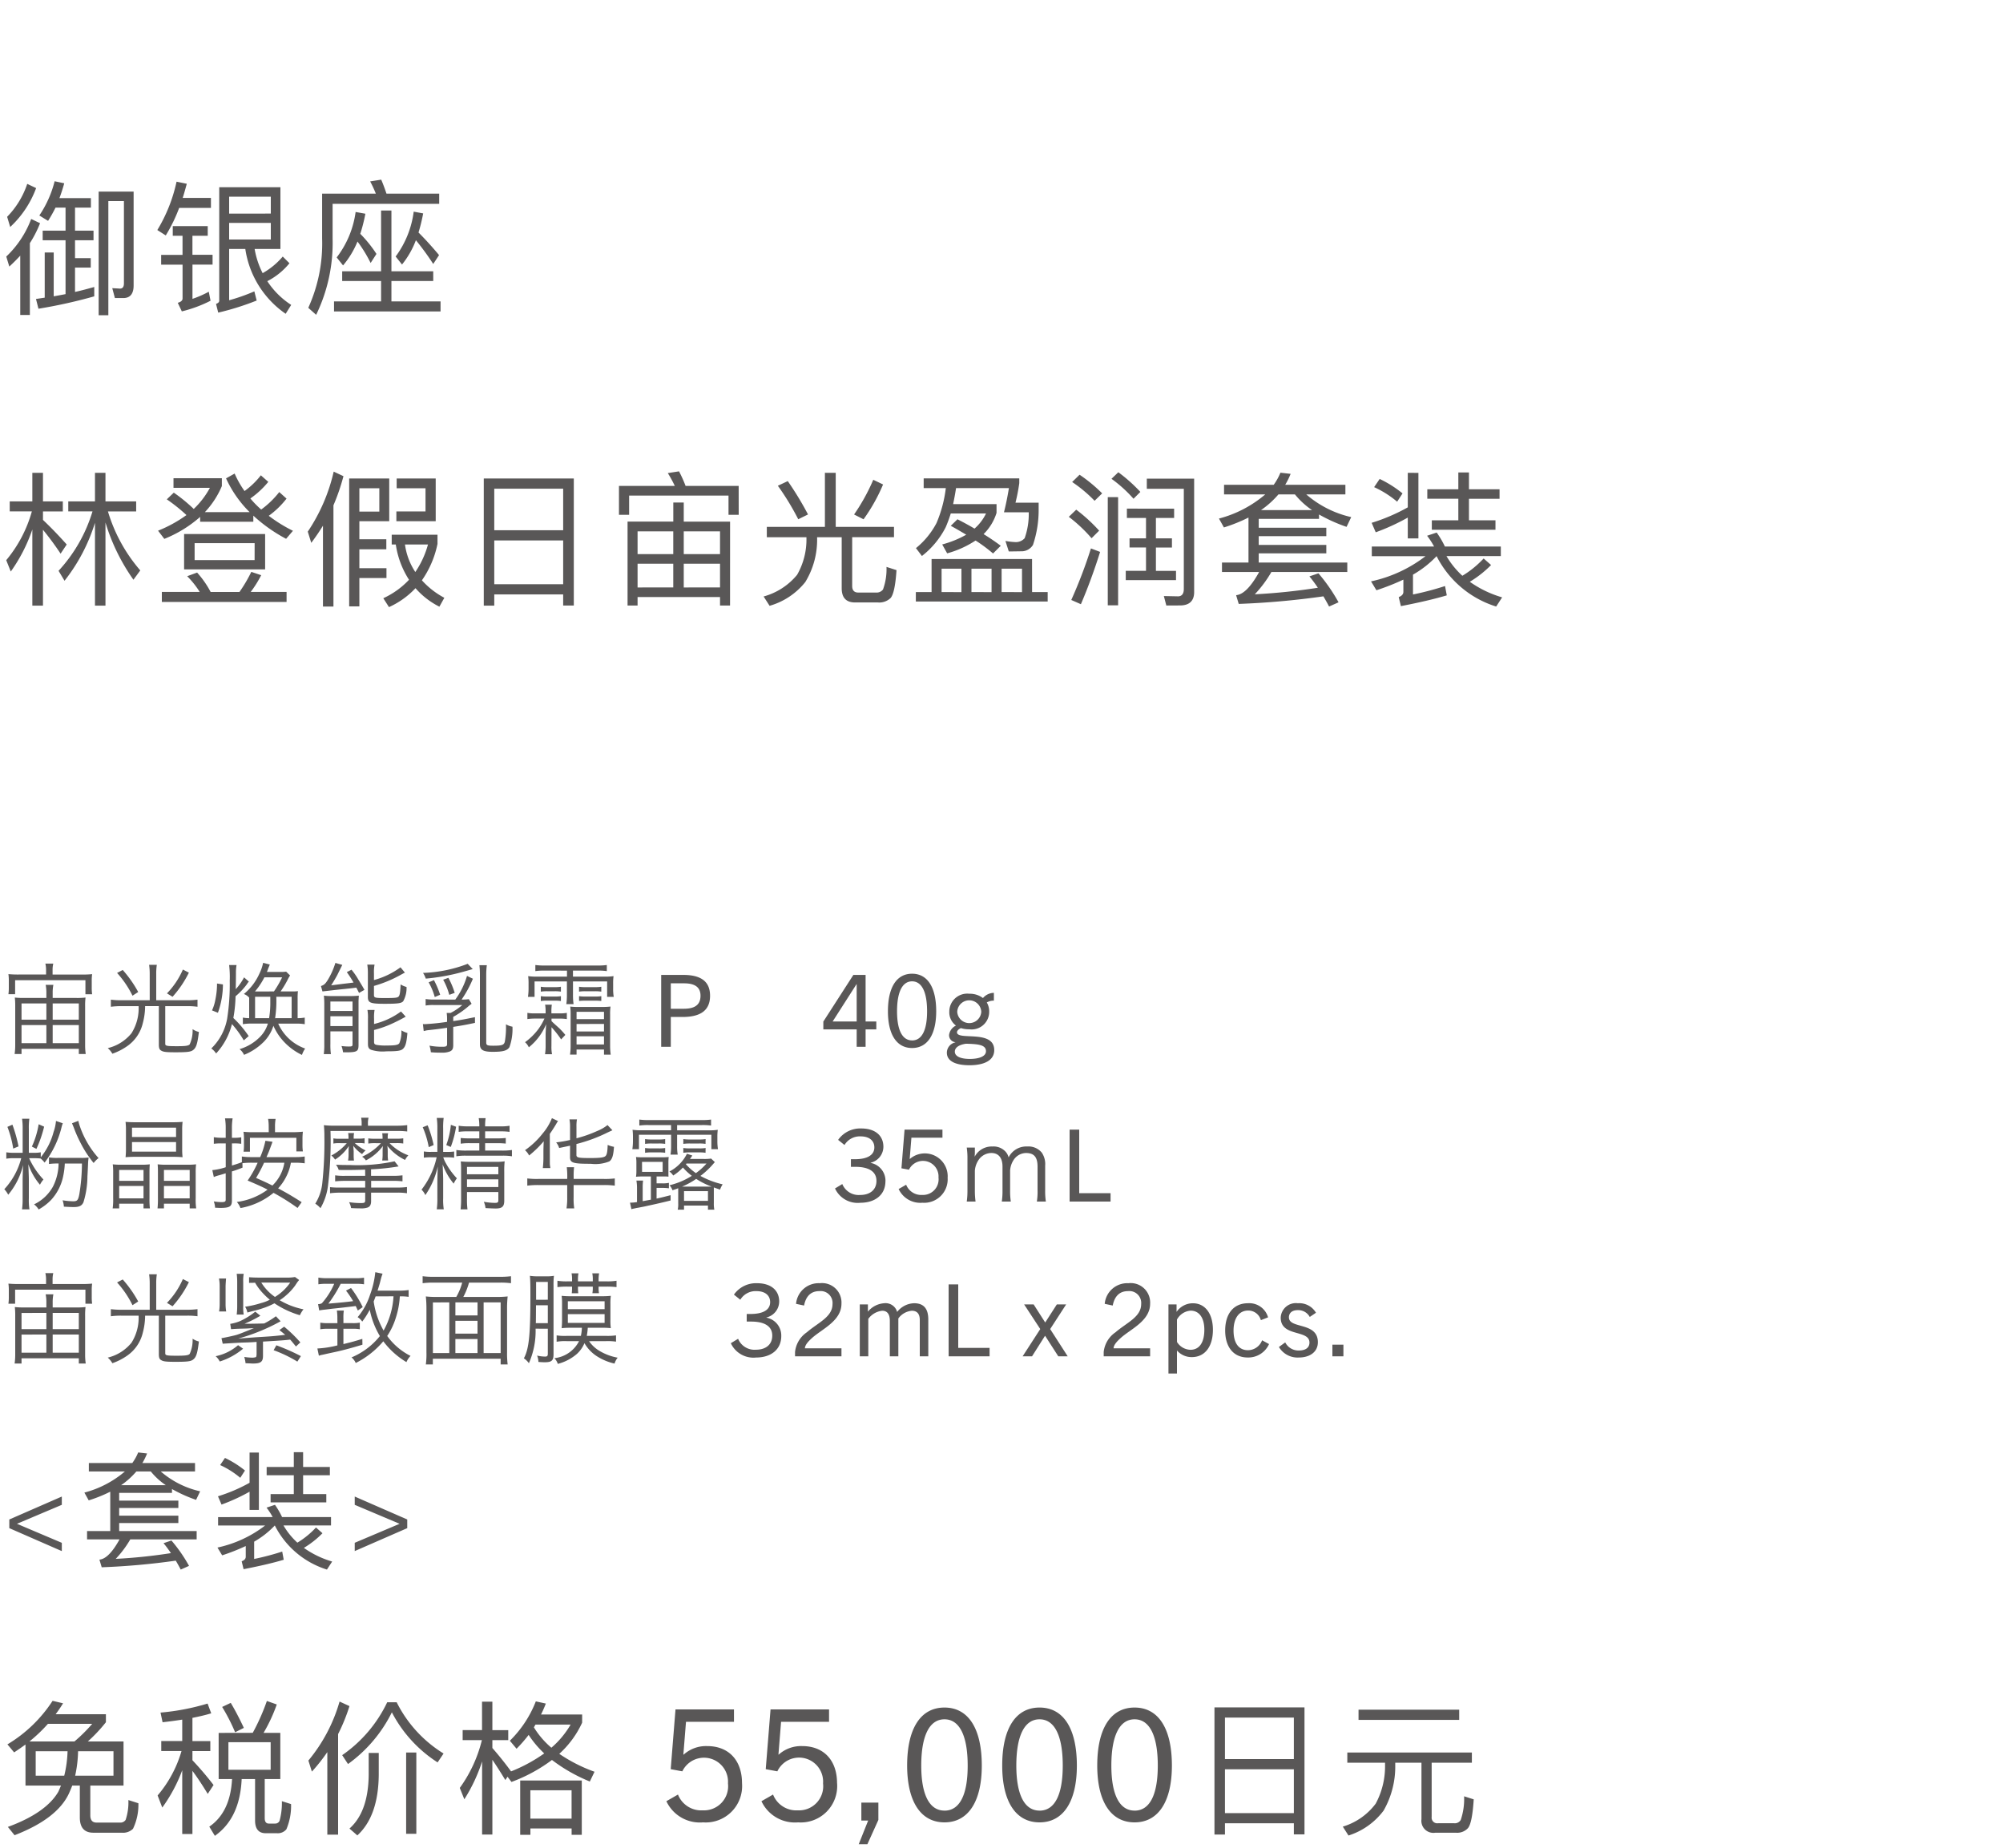
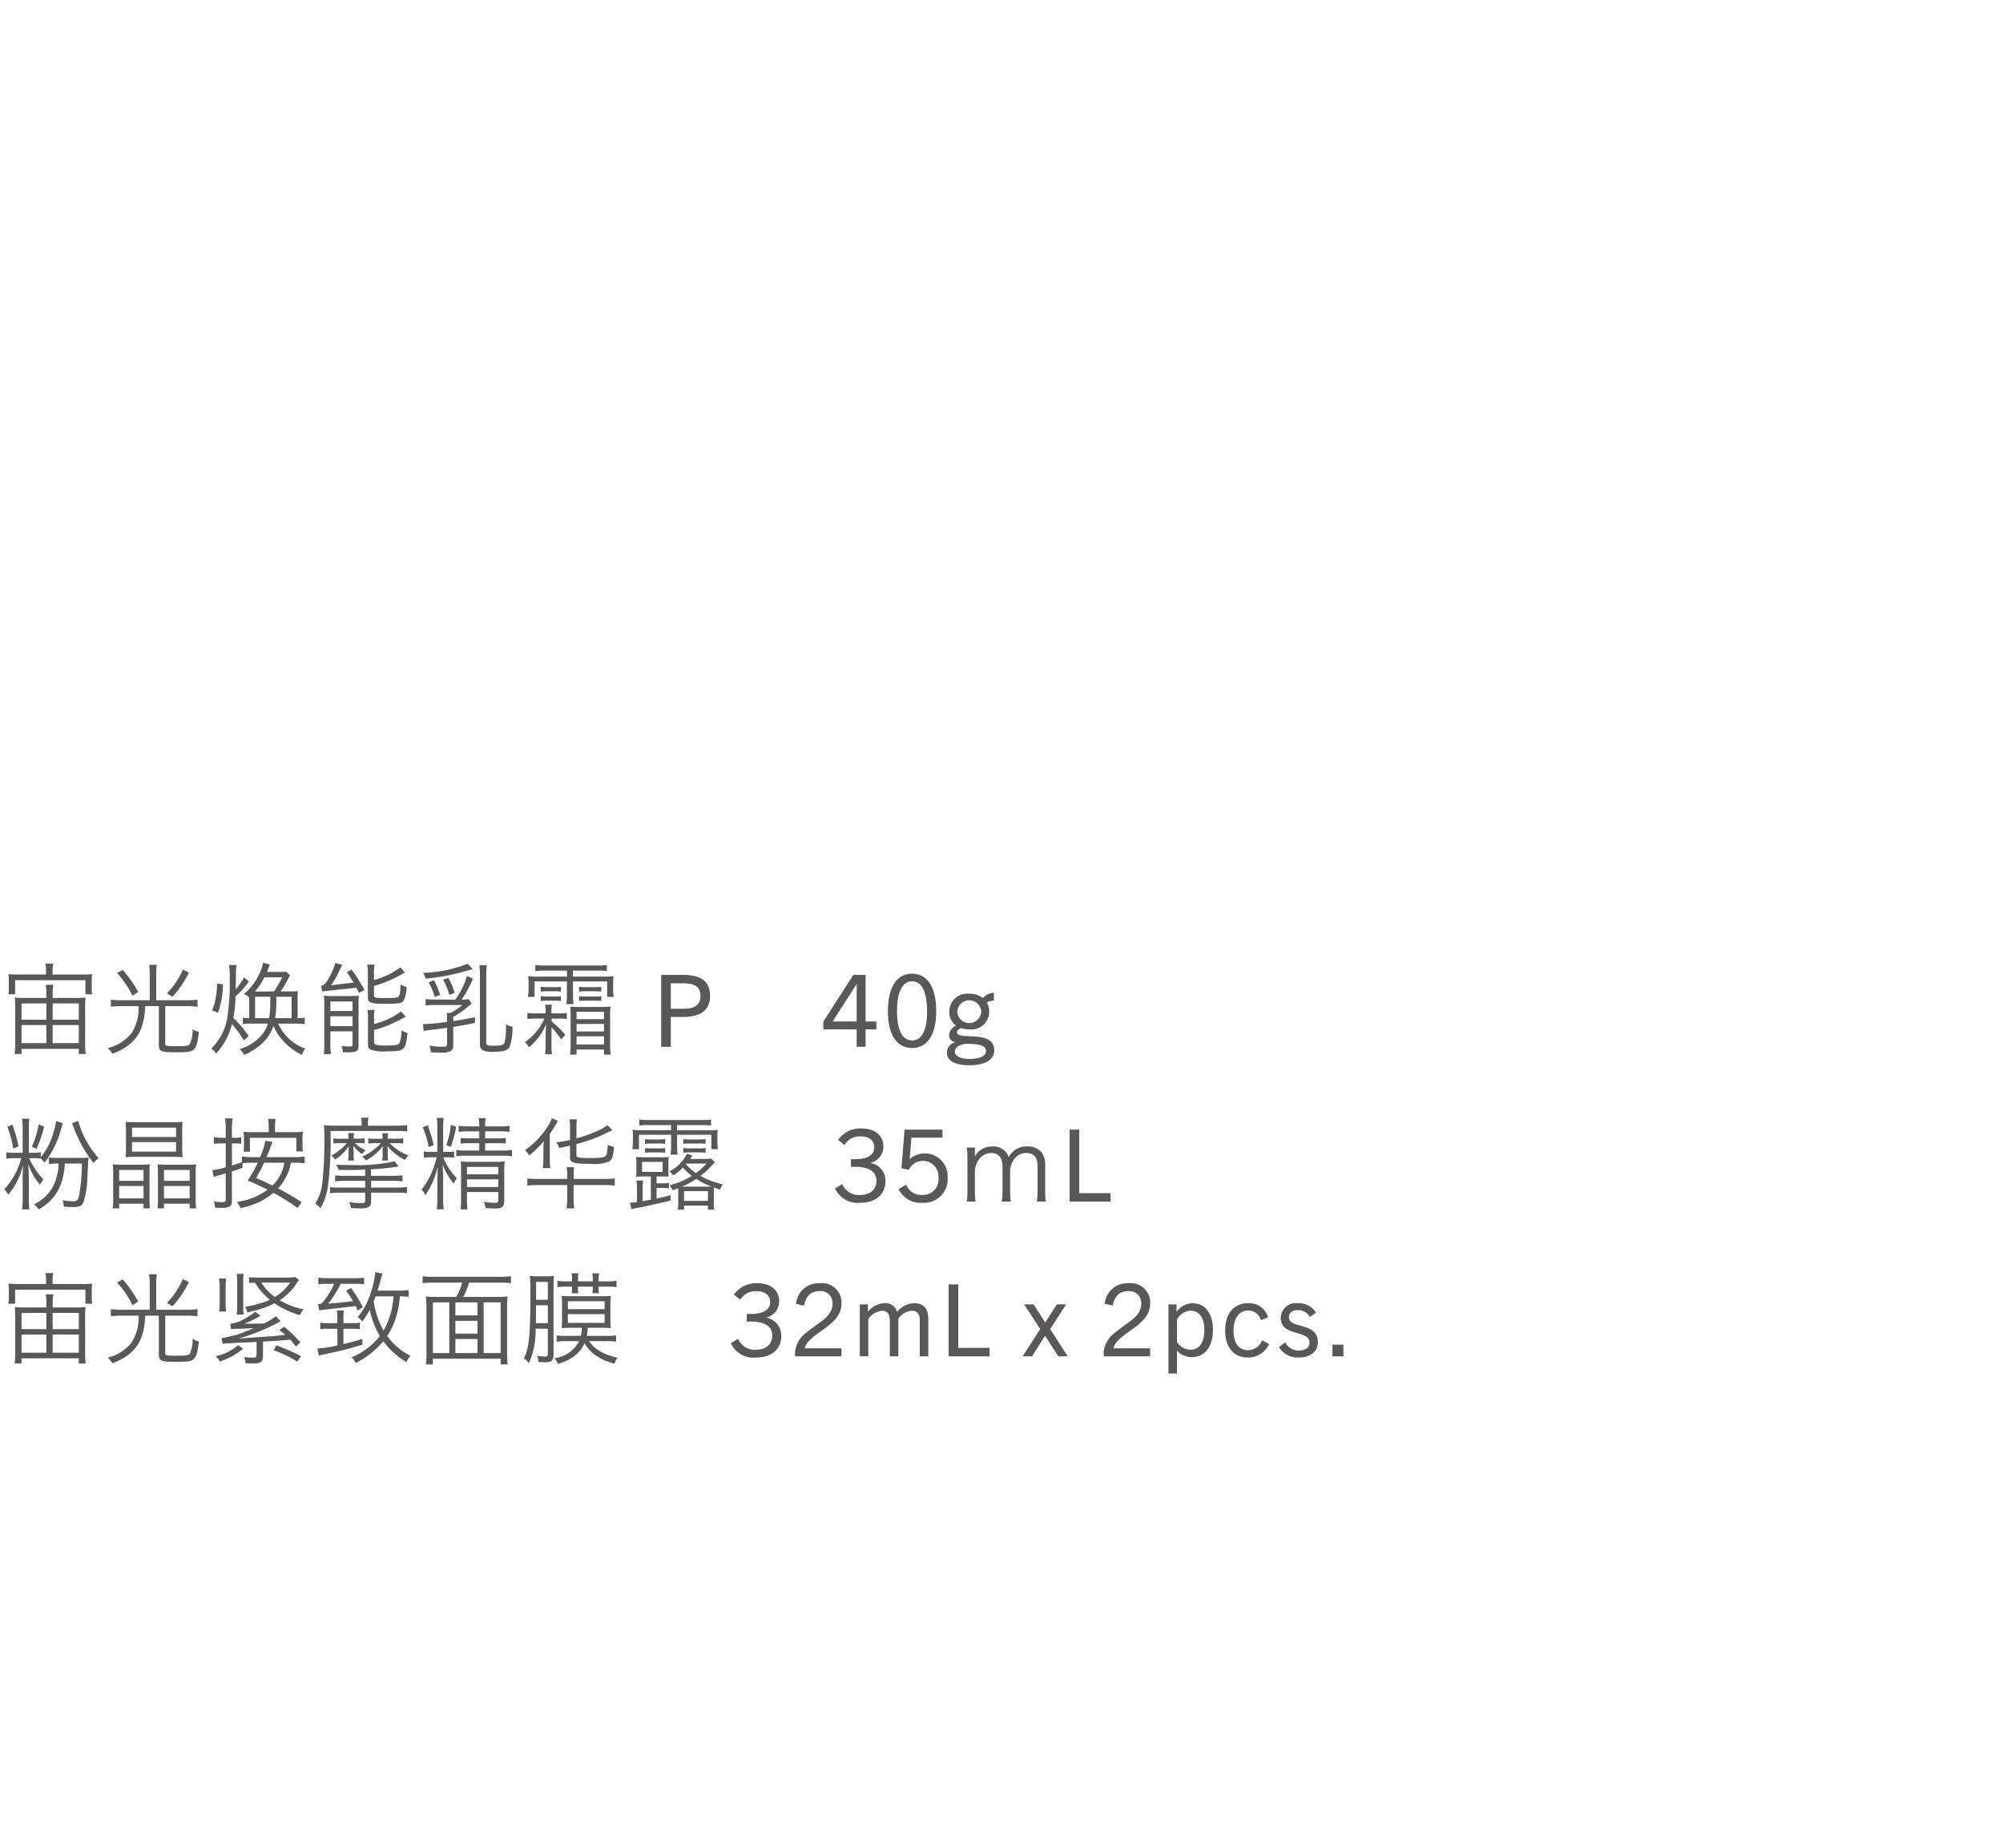
<svg xmlns="http://www.w3.org/2000/svg" width="220" height="203" viewBox="0 0 220 203">
  <g id="hd_detail_02" transform="translate(-50 -340)">
    <rect id="長方形_2588" data-name="長方形 2588" width="220" height="203" transform="translate(50 340)" fill="#fff" />
    <path id="パス_4390" data-name="パス 4390" d="M5.786,6.632V6.115a4.392,4.392,0,0,1,.077-.924H5.016a4.461,4.461,0,0,1,.077.924v.517H2.64a8.175,8.175,0,0,1-1.012-.044,8.2,8.2,0,0,1,.044,1v4.224a7.2,7.2,0,0,1-.066.979h.759V12.22H8.657v.572h.759a6.527,6.527,0,0,1-.066-.979V7.589a7.437,7.437,0,0,1,.044-1,8.175,8.175,0,0,1-1.012.044Zm-.693.605V9.019H2.365V7.237Zm.693,0H8.657V9.019H5.786ZM5.093,9.613V11.6H2.365V9.613Zm.693,0H8.657V11.6H5.786ZM5.06,4.058H2.035A10.849,10.849,0,0,1,.924,4.014a4.791,4.791,0,0,1,.044.748v.7a4.944,4.944,0,0,1-.044.759h.737V4.685H9.383v1.54h.737a5.13,5.13,0,0,1-.044-.759v-.7a4.791,4.791,0,0,1,.044-.748,10.849,10.849,0,0,1-1.111.044H5.775V3.541a2.883,2.883,0,0,1,.077-.682H4.983a3.041,3.041,0,0,1,.077.693ZM16.445,6.885H13.31a8.383,8.383,0,0,1-1.133-.066V7.6A8.324,8.324,0,0,1,13.3,7.534h1.925a5.138,5.138,0,0,1-.781,2.97,4.776,4.776,0,0,1-2.607,1.639,2.482,2.482,0,0,1,.506.616,6.643,6.643,0,0,0,1.617-.825A4.257,4.257,0,0,0,15.686,9.4a7.417,7.417,0,0,0,.253-1.87h1.507v4.224c0,.385.066.561.275.671.231.143.572.176,1.562.176,1.232,0,1.639-.044,1.892-.22.374-.264.506-.671.671-2.013a2.069,2.069,0,0,1-.693-.308,3.59,3.59,0,0,1-.319,1.672c-.143.154-.451.2-1.375.2-1.177,0-1.309-.033-1.309-.275V7.534h2.42a7.667,7.667,0,0,1,1.122.066V6.819a8.616,8.616,0,0,1-1.133.066h-3.4V3.992a6.139,6.139,0,0,1,.066-1h-.847a6.946,6.946,0,0,1,.066,1Zm-3.586-3a10.718,10.718,0,0,1,1.694,2.5l.627-.407a12.894,12.894,0,0,0-1.7-2.42Zm7.227-.374a8.649,8.649,0,0,1-1.749,2.618l.616.374a11.59,11.59,0,0,0,1.793-2.651Zm12.485,5.94a5.221,5.221,0,0,1,.9.066V8.788a4.485,4.485,0,0,1-.781.066V6.665a6.869,6.869,0,0,1,.033-.781,3.96,3.96,0,0,1-.583.033h-1.32A10.912,10.912,0,0,0,31.559,4.7a4.482,4.482,0,0,1,.3-.539l-.429-.418a4.48,4.48,0,0,1-.616.033h-1.5c.033-.077.055-.143.077-.187a1.263,1.263,0,0,0,.055-.165c.055-.132.055-.132.1-.242.033-.088.055-.132.088-.22L28.9,2.771a4.962,4.962,0,0,1-.418,1.21A6.108,6.108,0,0,1,26.785,6.2a1.408,1.408,0,0,1,.583.4V8.854a3.6,3.6,0,0,1-.693-.066v.726a5.133,5.133,0,0,1,.9-.066h1.848a3.485,3.485,0,0,1-.814,1.408,5.2,5.2,0,0,1-2.3,1.4,1.679,1.679,0,0,1,.495.627,6.485,6.485,0,0,0,2.178-1.441A4.375,4.375,0,0,0,30.03,9.69a6.376,6.376,0,0,0,.759,1.287,6.6,6.6,0,0,0,2.376,1.914,2.806,2.806,0,0,1,.352-.7,5.109,5.109,0,0,1-2.959-2.739Zm-2.354-.594A12.83,12.83,0,0,0,30.349,6.5h1.683V8.854Zm-2.2,0V6.5h1.672v.539a10.427,10.427,0,0,1-.132,1.815Zm-.011-2.937A8.085,8.085,0,0,0,29.04,4.366h1.947a10.947,10.947,0,0,1-.9,1.551Zm-1.2-1.551a6.012,6.012,0,0,1-.913,1.3c.011-.583.022-1.177.022-1.782a4.735,4.735,0,0,1,.066-.869h-.814a11.333,11.333,0,0,1,.066,1.727,24.372,24.372,0,0,1-.286,4.18,6.051,6.051,0,0,1-1.738,3.256,2.094,2.094,0,0,1,.528.55A7.36,7.36,0,0,0,25.476,9.5a11.555,11.555,0,0,1,1.3,1.793l.539-.473A12.046,12.046,0,0,0,25.63,8.832a14.935,14.935,0,0,0,.242-2.387,7.412,7.412,0,0,0,1.254-1.331,1.3,1.3,0,0,1,.209-.275ZM23.936,8.26a9.326,9.326,0,0,0,.55-3.113l-.649-.1a8.448,8.448,0,0,1-.176,1.738A4.915,4.915,0,0,1,23.287,8ZM40.029,5.741c-.242-.429-.242-.429-.671-1.133A7.892,7.892,0,0,0,38.61,3.53l-.517.264c.286.407.5.726.737,1.144-.4.055-.4.055-1.155.143-.264.033-.594.077-1.3.165.242-.374.627-1.023.748-1.287.341-.693.341-.693.473-.957l-.759-.22a8.238,8.238,0,0,1-.847,1.892c-.275.429-.407.539-.737.649l.165.594c.033-.011.5-.055,1.408-.165.154-.011.495-.055.968-.1.6-.066.682-.066,1.342-.154.121.231.154.286.3.583Zm1.045-1.815a4.33,4.33,0,0,1,.066-.957h-.8a5.928,5.928,0,0,1,.066.957v2.6c0,.638.264.748,1.848.748,1.43,0,1.848-.055,2.035-.286a2.97,2.97,0,0,0,.363-1.562A2.4,2.4,0,0,1,44,5.147c-.044.979-.1,1.265-.275,1.375-.154.1-.451.121-1.463.121-1.078,0-1.188-.033-1.188-.341v-.99a13.579,13.579,0,0,0,2.783-1.133c.44-.242.44-.242.616-.33l-.484-.583a8.777,8.777,0,0,1-2.915,1.4Zm.011,4.983a4.7,4.7,0,0,1,.055-.957h-.781a5.027,5.027,0,0,1,.055.99v2.75c0,.363.088.528.352.638a4.152,4.152,0,0,0,1.672.165c1.232,0,1.6-.055,1.837-.286.264-.253.385-.682.473-1.727a2.99,2.99,0,0,1-.66-.286,3.307,3.307,0,0,1-.231,1.419c-.143.187-.484.242-1.375.242a5.717,5.717,0,0,1-1.045-.055c-.275-.044-.352-.121-.352-.341V10.152a11.659,11.659,0,0,0,1.694-.572,19.157,19.157,0,0,0,1.782-.891l-.517-.572a8.177,8.177,0,0,1-2.959,1.375ZM35.618,11.7a7.3,7.3,0,0,1-.055,1.1h.781a7.446,7.446,0,0,1-.055-1.122V10.306H38.72v1.419c0,.209-.055.242-.418.242a6.1,6.1,0,0,1-.792-.055,3.079,3.079,0,0,1,.165.682c.132.011.253.011.319.011,1.221,0,1.386-.1,1.386-.814V6.984c0-.121.022-.44.033-.605a8.49,8.49,0,0,1-1.023.044H36.465a6.648,6.648,0,0,1-.891-.044,9.01,9.01,0,0,1,.044,1.012Zm.671-4.675H38.72V8.062H36.289Zm0,1.617H38.72V9.723H36.289Zm11.44-1.837a5.549,5.549,0,0,1-.979-.055v.715a4.939,4.939,0,0,1,.924-.055h3.1a6.147,6.147,0,0,1-1.287.869H49.06a4.492,4.492,0,0,1,.044.726v.253a24.6,24.6,0,0,1-2.453.253,1.581,1.581,0,0,1-.2-.011l.088.77c.187-.044.308-.077.4-.088,1.089-.121,1.177-.132,2.167-.275v1.8c0,.22-.11.286-.473.286a7.276,7.276,0,0,1-1.463-.121,3.312,3.312,0,0,1,.154.726c.407.033.693.044,1.177.044a2.307,2.307,0,0,0,.88-.121c.286-.11.4-.286.4-.7V9.811c1.177-.187,1.452-.242,2.387-.44V8.744c-1.155.231-1.485.3-2.387.429V8.711A10,10,0,0,0,51.3,7.677c.253-.22.253-.22.5-.407l-.308-.506a4.378,4.378,0,0,1-.792.044A12.215,12.215,0,0,0,51.942,4.52l-.649-.308a8.308,8.308,0,0,1-1.287,2.6ZM51.37,2.881a14.975,14.975,0,0,1-4.906,1,2.5,2.5,0,0,1,.3.627,22.753,22.753,0,0,0,3.982-.715c.935-.264.935-.264,1.177-.33ZM47.08,4.916a6.967,6.967,0,0,1,.671,1.617l.594-.253a9.919,9.919,0,0,0-.682-1.606Zm6.325-.77a8.039,8.039,0,0,1,.066-1.111h-.814a9.214,9.214,0,0,1,.055,1.111v7.568c0,.627.352.836,1.419.836,1.133,0,1.584-.132,1.826-.517a5.963,5.963,0,0,0,.33-2.244,2.118,2.118,0,0,1-.715-.264,9.393,9.393,0,0,1-.121,1.892c-.088.385-.308.462-1.287.462-.638,0-.759-.055-.759-.352Zm-4.73.484a7.207,7.207,0,0,1,.671,1.661l.594-.22a8.537,8.537,0,0,0-.693-1.65Zm13.6-1v.66H59a6.257,6.257,0,0,1-.99-.055,5.745,5.745,0,0,1,.044.814V5.62a5.962,5.962,0,0,1-.066.891h.726V4.817h3.553V6.269a7.1,7.1,0,0,1-.066,1.045H63a6.668,6.668,0,0,1-.066-1.045V4.817h3.751V6.511h.726a4.7,4.7,0,0,1-.066-.9V5.048a5.55,5.55,0,0,1,.044-.814,5.815,5.815,0,0,1-.957.055h-3.5v-.66h2.728a6.091,6.091,0,0,1,.99.055V3.013a6.785,6.785,0,0,1-1.034.055H59.84A6.942,6.942,0,0,1,58.8,3.013v.671a6.24,6.24,0,0,1,1-.055Zm-1.7,6.215a11.251,11.251,0,0,1,1.056,1.342l.462-.495a8.328,8.328,0,0,0-.682-.748c-.66-.594-.66-.594-.836-.77V8.9H61.5a5,5,0,0,1,.759.055V8.271a3.943,3.943,0,0,1-.77.055h-.924v-.11a5.126,5.126,0,0,1,.044-.847h-.737a4.388,4.388,0,0,1,.055.847v.11H58.74a4.154,4.154,0,0,1-.814-.055v.682a5.4,5.4,0,0,1,.8-.055H59.8a6.61,6.61,0,0,1-.66,1.144,6.847,6.847,0,0,1-1.474,1.452,1.631,1.631,0,0,1,.418.561,6.359,6.359,0,0,0,1.9-2.541c-.044.748-.055,1-.055,1.122v1.287a5.854,5.854,0,0,1-.066.891h.77a4.084,4.084,0,0,1-.066-.891ZM59.4,5.939a4.262,4.262,0,0,1,.715-.044h.8a3.981,3.981,0,0,1,.693.044V5.4a3.824,3.824,0,0,1-.693.044h-.8A4.1,4.1,0,0,1,59.4,5.4Zm3.927,6.919V12.3h3.014v.561h.737a7.009,7.009,0,0,1-.066-.99V8.447a6.2,6.2,0,0,1,.044-.869,8.6,8.6,0,0,1-.99.044h-2.5a7.164,7.164,0,0,1-.935-.044,6.609,6.609,0,0,1,.044.869V11.89a7.036,7.036,0,0,1-.066.968Zm3.014-4.7v.8H63.327v-.8Zm0,1.331v.825H63.327V9.492Zm0,1.353v.9H63.327v-.9ZM59.4,6.973a4.346,4.346,0,0,1,.715-.044h.8a4.145,4.145,0,0,1,.693.044V6.434a3.981,3.981,0,0,1-.693.044h-.8a4.346,4.346,0,0,1-.715-.044ZM66.044,5.4a3.981,3.981,0,0,1-.693.044H64.317A4.262,4.262,0,0,1,63.6,5.4v.539a4.52,4.52,0,0,1,.715-.044h1.034a4.23,4.23,0,0,1,.693.044Zm0,1.034a3.981,3.981,0,0,1-.693.044H64.317a4.262,4.262,0,0,1-.715-.044v.528a7.1,7.1,0,0,1,.715-.033h1.034a6.507,6.507,0,0,1,.693.033ZM73.678,12V8.722h1.287c2.013,0,3.025-.748,3.025-2.332,0-1.551-.979-2.288-2.937-2.288H72.622V12Zm0-4.18V5.026h1.463c1.188,0,1.8.429,1.8,1.364,0,1.287-1.067,1.43-1.9,1.43ZM95.073,12V10.086H96.25V9.217H95.073V4.1H93.731l-3.3,5.126v.858h3.663V12Zm-.979-2.783h-2.64l2.618-4.092h.022Zm6.083,2.915c1.694,0,2.651-1.485,2.651-4.037,0-2.618-.946-4.125-2.651-4.125S97.526,5.477,97.526,8.1C97.526,10.647,98.483,12.132,100.177,12.132Zm0-.836c-1.067,0-1.65-1.122-1.65-3.2,0-2.123.583-3.289,1.65-3.289s1.65,1.166,1.65,3.289C101.827,10.174,101.255,11.3,100.177,11.3Zm8.47-3.179a1.878,1.878,0,0,0-.264-.99,1.527,1.527,0,0,1,.781-.2V6.071a1.607,1.607,0,0,0-1.2.572,2.394,2.394,0,0,0-1.507-.473,1.967,1.967,0,0,0-2.189,1.947A1.81,1.81,0,0,0,105,9.668a1.323,1.323,0,0,0-.759,1.034.775.775,0,0,0,.682.792v.022a1.169,1.169,0,0,0-.924,1.133c0,.946,1,1.375,2.486,1.375,1.529,0,2.717-.484,2.717-1.661,0-2.3-4.092-1.012-4.092-1.958,0-.187.2-.352.429-.462a2.974,2.974,0,0,0,.924.132A1.93,1.93,0,0,0,108.647,8.117Zm-.869.044a1.323,1.323,0,0,1-2.64,0,1.321,1.321,0,0,1,2.64,0Zm.517,4.323c0,.583-.8.847-1.771.847s-1.65-.264-1.65-.8c0-.517.594-.781,1.221-.869C107.481,11.692,108.295,11.791,108.295,12.484ZM6.149,20.145a4.875,4.875,0,0,1-.264,1.21,7.4,7.4,0,0,1-1.408,2.783v-.55a3.708,3.708,0,0,1-.748.055H3.168v-2.6A7.418,7.418,0,0,1,3.223,19.9h-.8a7.293,7.293,0,0,1,.066,1.144v2.6H1.507a4.933,4.933,0,0,1-.814-.055v.7a4.928,4.928,0,0,1,.792-.055h.847a7.926,7.926,0,0,1-1.859,3.41,2.667,2.667,0,0,1,.429.605,7.965,7.965,0,0,0,1.639-3.267c-.033.583-.055,1.342-.055,1.716v1.947a8.186,8.186,0,0,1-.066,1.21h.814a6.745,6.745,0,0,1-.066-1.21V26.525c0-.22-.033-1.089-.055-1.628a6.926,6.926,0,0,0,1.276,2.255,2.606,2.606,0,0,1,.385-.572A8.586,8.586,0,0,1,3.2,24.237H3.7a6.831,6.831,0,0,1,.759.033,2.452,2.452,0,0,1,.44.451,10.5,10.5,0,0,0,1.859-3.872A2.741,2.741,0,0,1,6.9,20.4Zm.286,4.675a5.756,5.756,0,0,1-.627,2.552A4.678,4.678,0,0,1,3.74,29.308a2.041,2.041,0,0,1,.506.561,5.9,5.9,0,0,0,1.375-1.056,5.458,5.458,0,0,0,1.331-2.662,7.922,7.922,0,0,0,.165-1.331H9A21.207,21.207,0,0,1,8.712,28.2c-.132.66-.231.77-.682.77a7.753,7.753,0,0,1-1.155-.11,2.86,2.86,0,0,1,.143.7c.352.022.792.044,1.078.044.605,0,.891-.143,1.067-.517a9.783,9.783,0,0,0,.44-2.849c.044-.759.066-1.287.077-1.562.011-.187.033-.363.055-.517a5.786,5.786,0,0,1-.88.044H6.369a5.614,5.614,0,0,1-.99-.055v.726a6.634,6.634,0,0,1,.935-.055ZM.814,20.794a11.43,11.43,0,0,1,.638,2.387l.583-.242a15.985,15.985,0,0,0-.671-2.387Zm3.432-.286A9.478,9.478,0,0,1,3.5,22.961L4,23.214a13.2,13.2,0,0,0,.847-2.442Zm3.663-.11c.033.088.176.418.2.484a13.587,13.587,0,0,0,.671,1.54,12.276,12.276,0,0,0,1.507,2.343,2.5,2.5,0,0,1,.539-.539,10.111,10.111,0,0,1-2.035-3.443,4.8,4.8,0,0,1-.187-.649Zm10.945,3.685c.473,0,.792.011,1.2.044a7.119,7.119,0,0,1-.044-.913V21.157a7.01,7.01,0,0,1,.044-.913c-.374.033-.715.044-1.232.044h-3.8c-.517,0-.858-.011-1.232-.044a7.457,7.457,0,0,1,.044.913v2.057a7.692,7.692,0,0,1-.044.913c.4-.033.737-.044,1.2-.044Zm-4.356-3.2h4.84v1.023H14.5Zm0,1.584h4.84v1.045H14.5Zm-1.133,2.486a7.272,7.272,0,0,1-.979-.044,6.68,6.68,0,0,1,.044.88v2.838a7.01,7.01,0,0,1-.055,1.122h.715v-.517h2.673v.517h.7a9.388,9.388,0,0,1-.044-1.133V25.8c0-.4.011-.627.033-.891a7.377,7.377,0,0,1-.979.044Zm-.275.572h2.673v1.2H13.09Zm0,1.76h2.673v1.364H13.09Zm4.917,2.464v-.517h2.827v.517h.715a6.676,6.676,0,0,1-.055-1.122V25.788a6.169,6.169,0,0,1,.044-.88,7.191,7.191,0,0,1-.968.044H18.293a7.377,7.377,0,0,1-.979-.044q.033.346.033.858v2.849a9.868,9.868,0,0,1-.044,1.133Zm2.827-4.224v1.2H18.007v-1.2Zm0,1.76v1.364H18.007V27.284Zm12.3,1.782c-1.089-.693-1.617-1-2.585-1.518a5.456,5.456,0,0,0,.9-1.309,5.24,5.24,0,0,0,.5-1.507H32.4a7.267,7.267,0,0,1,1.067.066V24.05a6.67,6.67,0,0,1-1.067.066H29.271c.242-.55.275-.638.308-.726.341-.913.341-.913.352-.957l-.781-.11a8.862,8.862,0,0,1-.572,1.793h-.946a6.862,6.862,0,0,1-1.067-.066v.627c-.473.176-.594.209-1.089.363V22.609h.22a5.484,5.484,0,0,1,.8.044v-.715a3.954,3.954,0,0,1-.814.055h-.209V20.959a6.458,6.458,0,0,1,.077-1.1h-.836a6.424,6.424,0,0,1,.077,1.111v1.023H24.31a4.916,4.916,0,0,1-.825-.066v.726a6.159,6.159,0,0,1,.814-.044h.495v2.618a6.581,6.581,0,0,1-1.474.319l.165.759a3.831,3.831,0,0,1,.605-.2c.275-.077.363-.11.7-.209v2.9c0,.209-.1.264-.462.264a5.443,5.443,0,0,1-.847-.077,2.292,2.292,0,0,1,.143.693c.308.011.473.022.561.022,1.034,0,1.287-.154,1.287-.8V25.689a11.66,11.66,0,0,0,1.166-.418l-.011-.484a8.128,8.128,0,0,1,1-.055H28.3a11.829,11.829,0,0,1-1.1,1.958c1.078.462,1.507.649,2.189,1a7.227,7.227,0,0,1-3.377,1.353,2.164,2.164,0,0,1,.4.671,7.9,7.9,0,0,0,3.63-1.672,24.048,24.048,0,0,1,2.64,1.661Zm-1.9-4.334A4.476,4.476,0,0,1,29.92,27.24c-.594-.3-.924-.451-1.793-.836a16.032,16.032,0,0,0,.88-1.672Zm-1.716-3.355H27.929a9.516,9.516,0,0,1-1.188-.044,4.562,4.562,0,0,1,.055.825v.583a4.893,4.893,0,0,1-.044.781h.7V21.993h5.1v1.5h.715a5.417,5.417,0,0,1-.044-.792v-.539a6.853,6.853,0,0,1,.044-.836c-.363.033-.737.055-1.177.055H30.206v-.616a4.643,4.643,0,0,1,.066-.847h-.825a4.815,4.815,0,0,1,.066.847Zm12.32,1.21a6.341,6.341,0,0,1-2.068,1.485,1.346,1.346,0,0,1,.418.407,5.367,5.367,0,0,0,1.87-1.584,5.087,5.087,0,0,0-.033.6v.418a4.04,4.04,0,0,1-.044.572h.649a3.429,3.429,0,0,1-.044-.594v-.4a3.778,3.778,0,0,0-.044-.616,5.6,5.6,0,0,0,1.947,1.551,2.116,2.116,0,0,1,.363-.506,5.528,5.528,0,0,1-2.068-1.342h.77a4.64,4.64,0,0,1,.737.044v-.572a4.14,4.14,0,0,1-.737.044h-.968V22a1.808,1.808,0,0,1,.044-.506h-.649A3.334,3.334,0,0,1,42.02,22v.1h-.869a3.882,3.882,0,0,1-.7-.044v.572a4.5,4.5,0,0,1,.693-.044Zm-3.751,0a5.644,5.644,0,0,1-1.694,1.353,1.742,1.742,0,0,1,.407.451,4.923,4.923,0,0,0,1.518-1.5,5.283,5.283,0,0,0-.033.6v.407a3.616,3.616,0,0,1-.055.594h.649a4.13,4.13,0,0,1-.033-.594v-.4c0-.077-.022-.33-.044-.627a3.9,3.9,0,0,0,.968.913,2.133,2.133,0,0,1,.385-.4,4.92,4.92,0,0,1-1.188-.814h.44a2.976,2.976,0,0,1,.638.044v-.572a3.11,3.11,0,0,1-.638.044h-.561v-.088a2.559,2.559,0,0,1,.044-.528h-.649A3.361,3.361,0,0,1,38.28,22v.1H37.268a2.714,2.714,0,0,1-.649-.044v.572a2.733,2.733,0,0,1,.627-.044Zm2.024,3.586h-2.2a6.781,6.781,0,0,1-1.1-.055v.66a10.965,10.965,0,0,1,1.1-.055h2.2v.737h-2.75a7.883,7.883,0,0,1-1.111-.044v.671a7.928,7.928,0,0,1,1.111-.066h2.75v.792c0,.319-.055.352-.528.352a8.675,8.675,0,0,1-1.243-.1,1.973,1.973,0,0,1,.22.649c.385.022.737.033,1,.033a2.234,2.234,0,0,0,.8-.088c.264-.088.4-.308.4-.693v-.946h2.794a6.36,6.36,0,0,1,1.144.066v-.682a7.521,7.521,0,0,1-1.133.055h-2.8v-.737h2.277a8.8,8.8,0,0,1,1.166.055v-.66a8.115,8.115,0,0,1-1.166.055H40.755v-.715a24.667,24.667,0,0,0,3.025-.319l-.44-.561a19.364,19.364,0,0,1-4.939.407c-.572,0-.869,0-1.5-.033a1.786,1.786,0,0,1,.3.572c.319.011.539.011.715.011.726,0,1.452-.011,2.189-.044Zm-.385-5.511H36.685a8.836,8.836,0,0,1-1.111-.055,12.135,12.135,0,0,1,.055,1.276,42.155,42.155,0,0,1-.22,4.994,5.322,5.322,0,0,1-.781,2.354,2.594,2.594,0,0,1,.572.495,6.517,6.517,0,0,0,.825-2.475,39.617,39.617,0,0,0,.275-6.006h7.271a8.518,8.518,0,0,1,1.155.055v-.7a8.694,8.694,0,0,1-1.188.066H40.414v-.176a2.322,2.322,0,0,1,.066-.7h-.814a2.977,2.977,0,0,1,.055.693ZM52.646,23.4h-1.4a6.883,6.883,0,0,1-1.122-.066v.693a6.092,6.092,0,0,1,1.122-.066h3.883a6.041,6.041,0,0,1,1.1.066v-.693a7.042,7.042,0,0,1-1.1.066H53.284v-.814h1.243a9.22,9.22,0,0,1,1.023.044v-.616a8.036,8.036,0,0,1-1.023.044H53.284v-.77h1.639a6.854,6.854,0,0,1,1.045.055v-.671a5.516,5.516,0,0,1-1.067.066H53.284a5.267,5.267,0,0,1,.055-.9H52.58a4.963,4.963,0,0,1,.066.9H51.414a6.216,6.216,0,0,1-1.034-.066v.671a6.39,6.39,0,0,1,1.012-.055h1.254v.77H51.6a7.757,7.757,0,0,1-1-.044v.627a6.67,6.67,0,0,1,1-.055h1.045Zm-3.971.143V20.992a7.915,7.915,0,0,1,.055-1.177h-.759A7.849,7.849,0,0,1,48.037,21v2.541h-.693a4.537,4.537,0,0,1-.792-.044v.682a5.047,5.047,0,0,1,.792-.044h.616A8.9,8.9,0,0,1,46.3,27.691a1.96,1.96,0,0,1,.418.6,8.854,8.854,0,0,0,1.364-3.146c-.022.484-.044,1.408-.044,1.727v1.76a8.357,8.357,0,0,1-.066,1.221h.77a6.811,6.811,0,0,1-.066-1.221V26.569c0-.242-.022-.759-.055-1.65a7.044,7.044,0,0,0,1.21,2.112,2.81,2.81,0,0,1,.352-.583,7.909,7.909,0,0,1-1.21-1.661,3.256,3.256,0,0,1-.286-.649H49.1a5.353,5.353,0,0,1,.781.044V23.5a4.806,4.806,0,0,1-.781.044Zm2.618,4.411h3.443v.891c0,.242-.077.3-.374.3a7.156,7.156,0,0,1-1.221-.121,2.352,2.352,0,0,1,.187.693c.429.022.814.044,1.133.044.682,0,.924-.22.924-.847V25.755a10.008,10.008,0,0,1,.044-1.177,5.518,5.518,0,0,1-1.012.055H51.634a8.726,8.726,0,0,1-1.023-.044c.022.286.033.451.033.957V28.67a9.624,9.624,0,0,1-.055,1.188h.759a7.811,7.811,0,0,1-.055-1.188Zm0-.55v-.847h3.443v.847Zm0-1.4v-.814h3.443v.814Zm-4.862-5.17a9.8,9.8,0,0,1,.66,2.189l.539-.231a13.079,13.079,0,0,0-.66-2.167Zm3.091-.264a8.754,8.754,0,0,1-.506,2.222l.495.209a10.909,10.909,0,0,0,.583-2.222ZM62.3,26.514H59.169a8.378,8.378,0,0,1-1.254-.055v.792a9.415,9.415,0,0,1,1.232-.066H62.3v1.331a7.374,7.374,0,0,1-.077,1.232h.847a7.035,7.035,0,0,1-.066-1.221V27.185h3.3a9.117,9.117,0,0,1,1.221.066v-.792a8.47,8.47,0,0,1-1.254.055H63.008v-.22a8.273,8.273,0,0,1,.044-1.067h-.8a8.4,8.4,0,0,1,.055,1.067Zm.308-2.4c0,.638.308.737,2.288.737a4.1,4.1,0,0,0,2.035-.264c.308-.231.44-.638.506-1.6a3.038,3.038,0,0,1-.693-.209c-.022.7-.077,1.034-.209,1.188-.143.187-.572.253-1.694.253-1.32,0-1.529-.044-1.529-.341v-1.2A16.945,16.945,0,0,0,66.759,21.4c.308-.143.308-.143.506-.231l-.539-.572a4.511,4.511,0,0,1-1.155.66,13.745,13.745,0,0,1-2.255.792V20.761a3.979,3.979,0,0,1,.055-.792h-.825a4.185,4.185,0,0,1,.066.814v1.452a13.479,13.479,0,0,1-1.529.264,1.692,1.692,0,0,1,.33.616c.7-.143.88-.187,1.2-.253ZM60.39,21.564c.253-.363.484-.726.682-1.056a3,3,0,0,1,.22-.352l-.671-.319a6.011,6.011,0,0,1-1,1.661,8.973,8.973,0,0,1-1.958,1.859,1.773,1.773,0,0,1,.451.583,11.579,11.579,0,0,0,1.606-1.562c-.022.506-.033.847-.033,1.188v.7a10.058,10.058,0,0,1-.066,1.056h.825c-.011-.121-.011-.121-.044-.33-.011-.066-.011-.4-.011-.726ZM72.116,27.5h.561a5.514,5.514,0,0,1,.792.044v-.6a3.194,3.194,0,0,1-.781.055h-.572v-.759H72.7c.242,0,.473,0,.55.011l.176.011c-.011-.121-.011-.242-.011-.627v-.88a5.276,5.276,0,0,1,.033-.649c-.242.022-.462.033-.8.033h-1.98c-.319,0-.561-.011-.814-.033a3.842,3.842,0,0,1,.044.649v.88a3.707,3.707,0,0,1-.044.638c.242-.022.583-.033.8-.033h.836v2.552c-.594.11-.891.165-.9.165V27.493a5.581,5.581,0,0,1,.044-.8H69.9a4.653,4.653,0,0,1,.066.8v1.562a4.5,4.5,0,0,1-.77.066l.154.715a3.038,3.038,0,0,1,.385-.088,2.887,2.887,0,0,1,.33-.066c.748-.143.748-.143.99-.2.968-.209,1.606-.352,2.6-.6V28.3c-.693.176-.759.2-1.54.374Zm-1.6-2.86h2.266v1.1H70.521Zm7.59-.363a5.074,5.074,0,0,1-.825.044h-1.5a.343.343,0,0,0,.044-.066c.055-.066.121-.176.22-.308l-.594-.2A4.4,4.4,0,0,1,73.524,25.7a1.6,1.6,0,0,1,.418.44,5.485,5.485,0,0,0,1.067-.88,6.384,6.384,0,0,0,.979.913,8.042,8.042,0,0,1-2.453,1.034,1.783,1.783,0,0,1,.33.55c.33-.11.4-.132.627-.22v1.672a2.555,2.555,0,0,1-.055.682h.693V29.44h2.629v.451h.7a3.235,3.235,0,0,1-.055-.726V27.449c.407.143.407.143.682.242a2.873,2.873,0,0,1,.286-.583,9.493,9.493,0,0,1-2.442-.924,8.81,8.81,0,0,0,1.419-1.331c.077-.088.1-.11.165-.187Zm-3.069,3.08h-.121a8.6,8.6,0,0,0,1.551-.847,8.391,8.391,0,0,0,1.694.847H75.042ZM77.6,24.82a6.8,6.8,0,0,1-1.166,1.056,6.2,6.2,0,0,1-1.1-.979.411.411,0,0,0,.066-.077ZM75.13,27.856h2.629v1.067H75.13Zm-.759-7.26H77.11a6.342,6.342,0,0,1,.99.055v-.66a6.527,6.527,0,0,1-1.034.055h-5.8a6.681,6.681,0,0,1-1.045-.055v.66a6.408,6.408,0,0,1,1-.055h2.486v.572H70.455a6.192,6.192,0,0,1-.979-.055,6.094,6.094,0,0,1,.044.8v.44a5.855,5.855,0,0,1-.066.891h.726V21.663h3.531v1.254a5.591,5.591,0,0,1-.066.924h.792a5.233,5.233,0,0,1-.066-.924V21.663h3.762v1.584h.726a5.4,5.4,0,0,1-.066-.9v-.429a5.484,5.484,0,0,1,.044-.8,5.814,5.814,0,0,1-.957.055H74.371Zm-3.52,2.068a4.7,4.7,0,0,1,.715-.044h.792a4.2,4.2,0,0,1,.7.044v-.528a3.882,3.882,0,0,1-.7.044h-.792a4.1,4.1,0,0,1-.715-.044Zm0,.979a4.18,4.18,0,0,1,.715-.044h.792a4.039,4.039,0,0,1,.7.044v-.528a3.882,3.882,0,0,1-.7.044h-.792a4.1,4.1,0,0,1-.715-.044ZM77.5,22.136a3.981,3.981,0,0,1-.693.044H75.768a4.262,4.262,0,0,1-.715-.044v.528a4.893,4.893,0,0,1,.715-.044H76.8a4.23,4.23,0,0,1,.693.044Zm0,.979a3.824,3.824,0,0,1-.693.044H75.768a4.262,4.262,0,0,1-.715-.044v.528a4.346,4.346,0,0,1,.715-.044H76.8a4.062,4.062,0,0,1,.693.044Zm19.756,3.652a1.993,1.993,0,0,0-1.628-2.013v-.022a1.811,1.811,0,0,0,1.4-1.749c0-1.232-.9-2.013-2.431-2.013a2.97,2.97,0,0,0-2.541,1.254l.7.561a1.963,1.963,0,0,1,1.771-.946c.968,0,1.507.484,1.507,1.21,0,.847-.77,1.3-2.156,1.3h-.418v.836h.484c1.43,0,2.321.484,2.321,1.54,0,1-.726,1.551-1.793,1.551a1.945,1.945,0,0,1-1.958-1.2l-.8.484a2.738,2.738,0,0,0,2.783,1.573C96.085,29.132,97.251,28.285,97.251,26.767Zm6.831-.418a2.514,2.514,0,0,0-4.147-2.035h-.022l.187-2.332h3.41V21.1H99.352l-.341,4.246.825.154a1.709,1.709,0,0,1,3.245.858,1.716,1.716,0,0,1-1.793,1.914,1.773,1.773,0,0,1-1.76-1.122l-.825.473a2.625,2.625,0,0,0,2.607,1.507A2.585,2.585,0,0,0,104.082,26.349ZM107.151,29a8.765,8.765,0,0,1-.077-1.243V25.6a2.453,2.453,0,0,1,.363-1.1,1.722,1.722,0,0,1,1.441-.836c.792,0,1.232.528,1.232,1.5v2.6A7.879,7.879,0,0,1,110.033,29h.99a7.639,7.639,0,0,1-.077-1.232V25.6a2.367,2.367,0,0,1,.363-1.133,1.648,1.648,0,0,1,1.386-.8c.88,0,1.265.451,1.265,1.5v2.6A6.679,6.679,0,0,1,113.883,29h.99a7.729,7.729,0,0,1-.077-1.232V25.051a2.239,2.239,0,0,0-.374-1.43,1.9,1.9,0,0,0-1.606-.671,2.161,2.161,0,0,0-2.035,1.2,1.445,1.445,0,0,0-.341-.638,1.777,1.777,0,0,0-1.419-.561,2.137,2.137,0,0,0-1.551.572,2.264,2.264,0,0,0-.418.55c.011-.209.022-.341.022-.4v-.605h-.891a7.972,7.972,0,0,1,.077,1.243v3.443A8.259,8.259,0,0,1,106.183,29Zm14.828,0v-.924h-3.443V21.1H117.48V29ZM5.786,40.632v-.517a4.392,4.392,0,0,1,.077-.924H5.016a4.461,4.461,0,0,1,.077.924v.517H2.64a8.175,8.175,0,0,1-1.012-.044,8.2,8.2,0,0,1,.044,1v4.224a7.2,7.2,0,0,1-.066.979h.759V46.22H8.657v.572h.759a6.527,6.527,0,0,1-.066-.979V41.589a7.437,7.437,0,0,1,.044-1,8.175,8.175,0,0,1-1.012.044Zm-.693.6v1.782H2.365V41.237Zm.693,0H8.657v1.782H5.786Zm-.693,2.376V45.6H2.365V43.613Zm.693,0H8.657V45.6H5.786ZM5.06,38.058H2.035a10.848,10.848,0,0,1-1.111-.044,4.791,4.791,0,0,1,.044.748v.7a4.944,4.944,0,0,1-.044.759h.737v-1.54H9.383v1.54h.737a5.13,5.13,0,0,1-.044-.759v-.7a4.791,4.791,0,0,1,.044-.748,10.848,10.848,0,0,1-1.111.044H5.775v-.517a2.883,2.883,0,0,1,.077-.682H4.983a3.041,3.041,0,0,1,.077.693Zm11.385,2.827H13.31a8.383,8.383,0,0,1-1.133-.066V41.6a8.324,8.324,0,0,1,1.122-.066h1.925a5.138,5.138,0,0,1-.781,2.97,4.776,4.776,0,0,1-2.607,1.639,2.482,2.482,0,0,1,.506.616,6.643,6.643,0,0,0,1.617-.825,4.257,4.257,0,0,0,1.727-2.53,7.417,7.417,0,0,0,.253-1.87h1.507v4.224c0,.385.066.561.275.671.231.143.572.176,1.562.176,1.232,0,1.639-.044,1.892-.22.374-.264.506-.671.671-2.013a2.07,2.07,0,0,1-.693-.308,3.59,3.59,0,0,1-.319,1.672c-.143.154-.451.2-1.375.2-1.177,0-1.309-.033-1.309-.275V41.534h2.42a7.668,7.668,0,0,1,1.122.066v-.781a8.616,8.616,0,0,1-1.133.066h-3.4V37.992a6.139,6.139,0,0,1,.066-1h-.847a6.946,6.946,0,0,1,.066,1Zm-3.586-3a10.718,10.718,0,0,1,1.694,2.5l.627-.407a12.894,12.894,0,0,0-1.7-2.42Zm7.227-.374a8.649,8.649,0,0,1-1.749,2.618l.616.374a11.59,11.59,0,0,0,1.793-2.651Zm4.378,7.106c.968-.066,1.65-.1,2.035-.121,1.045-.033,1.045-.033,1.683-.077v1.342c0,.143-.033.308-.077.33a1.409,1.409,0,0,1-.484.055,6.035,6.035,0,0,1-.792-.077,3.7,3.7,0,0,1,.143.693c.143,0,.264.011.33.011.253.011.429.022.451.022.891,0,1.133-.187,1.133-.858V44.383c1.716-.1,2.519-.154,2.981-.22.187.2.286.33.638.759l.484-.451a14.763,14.763,0,0,0-1.782-1.727l-.517.374c.286.231.363.286.638.528a2.841,2.841,0,0,0-.319.033c-1.111.121-1.133.121-2.926.231-.429.033-1.089.077-1.925.143a20.112,20.112,0,0,0,2.255-.759,20.561,20.561,0,0,0,2.409-1.144l-.517-.55a8.88,8.88,0,0,1-1.287.792c-.8.022-1.529.033-2.167.033a13.577,13.577,0,0,0,1.749-.88l-.561-.451a7.928,7.928,0,0,1-1.661,1.034,4.812,4.812,0,0,1-1.089.308l.088.583c.44-.033.682-.044,1.089-.055.484-.011.825-.022.869-.033.374-.011.374-.011.55-.022-1.529.616-1.529.616-1.9.737-.3.088-1.21.286-1.661.363ZM32.4,37.288a4.6,4.6,0,0,1-.88.066H28.743c-.638,0-1.045-.011-1.386-.044v.627c.143-.011.253-.011.33-.011h.1a.727.727,0,0,0,.121-.011h.11a5.719,5.719,0,0,0,.605.869,7.92,7.92,0,0,0,1.012,1,4.344,4.344,0,0,1-.946.363,10.882,10.882,0,0,1-1.771.407,1.689,1.689,0,0,1,.253.638c.187-.055.187-.055.605-.165a8.666,8.666,0,0,0,1.067-.3,7.94,7.94,0,0,0,1.3-.55,10,10,0,0,0,2.794,1.309,3.026,3.026,0,0,1,.4-.649,8.2,8.2,0,0,1-2.618-1,4.722,4.722,0,0,0,.583-.429,6.394,6.394,0,0,0,1.089-1.144c.264-.4.264-.4.33-.484.1-.121.1-.121.132-.165Zm-.528.616a5.462,5.462,0,0,1-1.672,1.573A5.285,5.285,0,0,1,28.7,37.9Zm-5.874-.968a6.716,6.716,0,0,1,.055.88v2.706a7.449,7.449,0,0,1-.055.891h.77a4.549,4.549,0,0,1-.055-.891V37.816a4.39,4.39,0,0,1,.055-.88Zm-1.155,4.136a4.769,4.769,0,0,1-.066-.869V38.278c0-.11.033-.671.055-.825h-.781a4.293,4.293,0,0,1,.077.858v1.914a4.815,4.815,0,0,1-.066.847Zm8.206,4.906a22.861,22.861,0,0,0-2.695-1.188l-.3.539a14.358,14.358,0,0,1,2.607,1.254Zm-6.9-1.2a5.407,5.407,0,0,1-2.464,1.21,1.9,1.9,0,0,1,.451.583A7.557,7.557,0,0,0,26.7,45.164Zm8.91-3.817a6.2,6.2,0,0,1,.616-.088c.374-.044.638-.077.8-.1.539-.055.539-.055,1.133-.121,1.122-.132,1.122-.132,1.463-.176.077.165.121.253.231.495l.539-.374a12.438,12.438,0,0,0-1.287-2.1l-.55.286a10.218,10.218,0,0,1,.781,1.155c-.539.077-1.265.154-2.717.275a14.605,14.605,0,0,0,1.353-2.178h1.617a5.513,5.513,0,0,1,.946.055v-.726a5.654,5.654,0,0,1-.957.055H35.915a5.6,5.6,0,0,1-.946-.066v.737a5.591,5.591,0,0,1,.946-.055h.792a7.974,7.974,0,0,1-1.353,2.134.853.853,0,0,1-.418.1Zm9.823-2.244a6.1,6.1,0,0,1-1.045.066H41.47c.187-.6.242-.77.341-1.188a6.467,6.467,0,0,1,.209-.671l-.8-.165a9.968,9.968,0,0,1-.583,2.5A7.148,7.148,0,0,1,39.281,41.7a1.643,1.643,0,0,1,.506.484,8.863,8.863,0,0,0,.825-1.3,9.028,9.028,0,0,0,1.111,2.893,7.857,7.857,0,0,1-3.113,2.343,1.644,1.644,0,0,1,.462.616A9.675,9.675,0,0,0,42.1,44.35a8.837,8.837,0,0,0,2.541,2.288,2.168,2.168,0,0,1,.451-.682,7.046,7.046,0,0,1-2.563-2.189,7.638,7.638,0,0,0,.946-2,9.256,9.256,0,0,0,.44-2.354,5.879,5.879,0,0,1,.968.055Zm-1.661.693a8.7,8.7,0,0,1-1.089,3.762,9.018,9.018,0,0,1-1.089-3.2c.077-.187.11-.286.154-.385a.745.745,0,0,1,.066-.176Zm-6.16,2.948H36.08a4.819,4.819,0,0,1-.9-.055v.726a5.113,5.113,0,0,1,.9-.055h.979V44.8a10.957,10.957,0,0,1-2.2.341l.165.792c.165-.055.22-.066.253-.077.176-.033.176-.033.374-.077.088-.022.385-.088.847-.187.968-.2,2.013-.473,3.311-.869l-.011-.638c-.869.264-1.012.308-2.079.572V42.975h1a3.773,3.773,0,0,1,.8.055V42.3a3.783,3.783,0,0,1-.792.055H37.719V41.82a5.126,5.126,0,0,1,.044-.847H37a5.721,5.721,0,0,1,.055.847Zm13.827-2.882a7.337,7.337,0,0,0,.627-1.573h3.443a8.566,8.566,0,0,1,1.166.066V37.2a8.8,8.8,0,0,1-1.166.066H47.575A8.392,8.392,0,0,1,46.42,37.2v.77a8.8,8.8,0,0,1,1.166-.066h3.179a6.329,6.329,0,0,1-.594,1.474c-.011.022-.033.055-.055.1H48.059a10.426,10.426,0,0,1-1.287-.055,13.014,13.014,0,0,1,.066,1.386v4.741a8.437,8.437,0,0,1-.066,1.342h.77v-.627h7.447v.627h.77a9.531,9.531,0,0,1-.066-1.32V40.808a11.9,11.9,0,0,1,.066-1.386,10.708,10.708,0,0,1-1.309.055Zm-1.54.6v5.566h-1.8V40.082Zm.671,0h2.431v1.43H50.017Zm3.1,0h1.87v5.566h-1.87Zm-.671,5.566H50.017v-1.54h2.431Zm-2.431-3.542h2.431v1.408H50.017Zm16.522,2.233a6.6,6.6,0,0,1,1.122.055V43.7a6.676,6.676,0,0,1-1.122.055h-2.09a6.74,6.74,0,0,0,.11-.891h1.65a7.6,7.6,0,0,1,.88.044,6.316,6.316,0,0,1-.044-.957V40.291a6.546,6.546,0,0,1,.044-.935,9.093,9.093,0,0,1-1.023.044H62.733a9.264,9.264,0,0,1-1.045-.044,6.429,6.429,0,0,1,.044.946v1.672a8.345,8.345,0,0,1-.044.935,8.94,8.94,0,0,1,.924-.044h1.3a5.177,5.177,0,0,1-.11.891H62.26a5.773,5.773,0,0,1-1.122-.055v.7a5.282,5.282,0,0,1,1.133-.066H63.6a3.457,3.457,0,0,1-2.706,1.87,1.7,1.7,0,0,1,.374.627,5.187,5.187,0,0,0,2.09-1.089,3.357,3.357,0,0,0,.836-1.188,4.161,4.161,0,0,0,1.309,1.4A6.045,6.045,0,0,0,67.5,46.8a1.916,1.916,0,0,1,.341-.649,6.011,6.011,0,0,1-2-.748A3.662,3.662,0,0,1,64.7,44.339ZM62.37,39.95h4.037v.869H62.37Zm0,1.419h4.037v.957H62.37Zm-2.2,1.6V45.7c0,.264-.066.33-.308.33a3.836,3.836,0,0,1-.869-.11,2.01,2.01,0,0,1,.143.7c.3.022.506.033.693.033.759,0,.968-.187.968-.869V38.245a8.452,8.452,0,0,1,.044-1.089,4.455,4.455,0,0,1-.924.055h-.77a5.283,5.283,0,0,1-.946-.055c.044.506.055.858.055,2.156,0,4.367-.154,5.852-.715,6.908a2.114,2.114,0,0,1,.55.539,8.826,8.826,0,0,0,.737-3.795Zm-1.287-3.179V37.827H60.17v1.958Zm1.287.6v1.969H58.85c.011-.2.011-.2.022-1.969Zm5.577-2.046h.847a8.491,8.491,0,0,1,1.122.055v-.7a6.154,6.154,0,0,1-1.133.066h-.836v-.154a3.967,3.967,0,0,1,.055-.726h-.748a3.247,3.247,0,0,1,.055.715v.165H63.481v-.154a3.176,3.176,0,0,1,.055-.726h-.759a3.247,3.247,0,0,1,.055.715v.165H62.37a6.145,6.145,0,0,1-1.144-.066v.7a8.541,8.541,0,0,1,1.144-.055h.462v.11a4.826,4.826,0,0,1-.033.616h.715a4.549,4.549,0,0,1-.033-.627v-.1h1.628v.11a3.291,3.291,0,0,1-.044.616h.726a3.126,3.126,0,0,1-.044-.627Zm20.064,5.423a1.993,1.993,0,0,0-1.628-2.013v-.022a1.811,1.811,0,0,0,1.4-1.749c0-1.232-.9-2.013-2.431-2.013a2.97,2.97,0,0,0-2.541,1.254l.7.561a1.963,1.963,0,0,1,1.771-.946c.968,0,1.507.484,1.507,1.21,0,.847-.77,1.3-2.156,1.3h-.418v.836H82.5c1.43,0,2.321.484,2.321,1.54,0,1-.726,1.551-1.793,1.551a1.945,1.945,0,0,1-1.958-1.2l-.8.484a2.738,2.738,0,0,0,2.783,1.573C84.645,46.132,85.811,45.285,85.811,43.767ZM92.422,46v-.88H88.407c.011-.374.374-.77.847-1.188,1.078-.946,3.168-1.848,3.168-3.707a2.136,2.136,0,0,0-2.387-2.255,2.484,2.484,0,0,0-2.6,2.266l.88.187c.209-1.078.8-1.584,1.672-1.584a1.306,1.306,0,0,1,1.452,1.419c0,1.43-1.584,2.035-2.816,3.1a3,3,0,0,0-1.3,2.167V46Zm9.537,0V41.952c0-1.188-.506-1.782-1.551-1.782a2.446,2.446,0,0,0-1.87.957,1.321,1.321,0,0,0-1.43-.957,2.54,2.54,0,0,0-1.782.924V40.3h-.891V46h.935V41.886a2.176,2.176,0,0,1,1.529-.891c.572,0,.836.407.836,1.111V46h.935V41.842a2.045,2.045,0,0,1,1.485-.847c.44,0,.869.209.869,1.012V46Zm6.732,0v-.924h-3.443V38.1h-1.056V46Zm8.58,0-1.925-2.992L117.1,40.3h-1.023l-1.265,1.969h-.022L113.531,40.3h-1.045l1.771,2.706L112.321,46h1.034l1.419-2.244h.022L116.237,46Zm9.053,0v-.88h-4.015c.011-.374.374-.77.847-1.188,1.078-.946,3.168-1.848,3.168-3.707a2.136,2.136,0,0,0-2.387-2.255,2.484,2.484,0,0,0-2.6,2.266l.88.187c.209-1.078.8-1.584,1.672-1.584a1.306,1.306,0,0,1,1.452,1.419c0,1.43-1.584,2.035-2.816,3.1a3,3,0,0,0-1.3,2.167V46Zm2.948,1.892v-2.53a2.141,2.141,0,0,0,1.628.726c1.441,0,2.321-1.155,2.321-3,0-1.749-.836-2.915-2.2-2.915a2.175,2.175,0,0,0-1.793.946V40.3h-.891v7.59Zm0-5.929a1.86,1.86,0,0,1,1.5-.979c.935,0,1.507.781,1.507,2.1,0,1.353-.517,2.2-1.529,2.2a1.791,1.791,0,0,1-1.474-.858Zm9.35,2.277a1.668,1.668,0,0,1-1.551,1.089c-.99,0-1.584-.748-1.584-2.156,0-1.386.627-2.2,1.6-2.2a1.423,1.423,0,0,1,1.4,1.056l.792-.308a2.143,2.143,0,0,0-2.211-1.551c-1.54,0-2.5,1.111-2.5,3,0,1.815.924,2.959,2.464,2.959a2.489,2.489,0,0,0,2.354-1.474Zm5.918-3.025a2.125,2.125,0,0,0-1.991-1.045,1.665,1.665,0,0,0-1.881,1.584c0,2.156,3.157,1.276,3.157,2.739,0,.539-.407.869-1.155.869a1.629,1.629,0,0,1-1.507-.891l-.693.506a2.379,2.379,0,0,0,2.178,1.155c1.243,0,2.1-.627,2.1-1.683,0-2.255-3.179-1.43-3.179-2.728,0-.484.352-.792.957-.792a1.433,1.433,0,0,1,1.331.748ZM147.554,46V44.724h-1.21V46Z" transform="translate(50 443)" fill="#595757" />
-     <path id="パス_4389" data-name="パス 4389" d="M2.8,9.648V14.16H6.7c-.1.224-.192.464-.3.688C5.5,16.384,3.648,17.68.864,18.7l.736.912c3.1-1.2,5.1-2.72,5.968-4.576.128-.288.256-.576.368-.88h.832v3.5q0,1.68,1.488,1.68h3.136a1.541,1.541,0,0,0,1.216-.432A6.1,6.1,0,0,0,15.2,16.1l-1.1-.352a6.061,6.061,0,0,1-.3,2.176.677.677,0,0,1-.608.3H10.608c-.464,0-.688-.272-.688-.8V14.16h3.648V9.312H9.648A17.093,17.093,0,0,0,11.632,7.2V6.32H6.112q.432-.576.816-1.2L5.776,4.848A15.235,15.235,0,0,1,.816,9.632l.736.88Q2.176,10.1,2.8,9.648Zm5.376-.336H3.232A16.612,16.612,0,0,0,5.264,7.376h4.864A17.1,17.1,0,0,1,8.176,9.312Zm4.288,3.76H8.256a13.751,13.751,0,0,0,.32-2.688h3.888Zm-5.408,0H3.92V10.384h3.5A12.533,12.533,0,0,1,7.056,13.072Zm16.96-4.7V13.44h1.472q-.192,3.648-2.5,5.232L23.6,19.68c1.84-1.3,2.816-3.376,2.944-6.24h1.472v4.544c0,.928.384,1.408,1.168,1.408h1.232a1.222,1.222,0,0,0,1.04-.432,6.59,6.59,0,0,0,.512-2.768l-1.008-.32a7.372,7.372,0,0,1-.256,2.16.51.51,0,0,1-.48.3h-.7c-.3,0-.448-.208-.448-.592v-4.3h1.712V8.368h-1.84A17.7,17.7,0,0,0,30.4,5.248l-1.088-.384a23.4,23.4,0,0,1-1.552,3.5Zm5.712,4.048h-4.64V9.392h4.64ZM25.344,5.072,24.4,5.52A20.5,20.5,0,0,1,25.824,8.3l.96-.48C26.32,6.832,25.84,5.9,25.344,5.072ZM17.712,9.264v1.1h2.224a13.137,13.137,0,0,1-2.624,4.88l.512,1.328a17.02,17.02,0,0,0,2.192-4.1v7.008h1.12V12.544c.48.64,1.04,1.472,1.68,2.528l.64-.976a34.671,34.671,0,0,0-2.32-2.72V10.368H23.1v-1.1H21.136V6.72c.72-.144,1.408-.3,2.064-.5l-.4-1.072a25.339,25.339,0,0,1-5.168.992L17.856,7.2q1.1-.12,2.16-.288V9.264Zm18.24,1.216v9.072h1.184V8.5a19.912,19.912,0,0,0,1.248-3.072l-1.088-.5a17.777,17.777,0,0,1-3.424,6.48l.384,1.216A19.964,19.964,0,0,0,35.952,10.48Zm8.656.048v8.928h1.12V10.528Zm-4.112.048v2.416c-.032,2.7-.736,4.672-2.112,5.888l.864.752c1.536-1.408,2.32-3.616,2.352-6.64V10.576Zm2.032-5.568a14.764,14.764,0,0,1-4.944,5.808l.64.976a15.424,15.424,0,0,0,4.816-5.68,14.443,14.443,0,0,0,5.024,5.5l.656-.976a13.91,13.91,0,0,1-5.152-5.632Zm11.552,6.32c.384.56.864,1.3,1.424,2.224l.24-.368.432.576a17.443,17.443,0,0,0,4.448-2.416,18.109,18.109,0,0,0,4.16,2.368L65.3,12.64a17.163,17.163,0,0,1-3.872-1.968,10.583,10.583,0,0,0,2.512-3.424v-.9H59.424q.288-.576.528-1.2l-1.1-.24A12.327,12.327,0,0,1,56,9.232l.736.88a15.311,15.311,0,0,0,1.328-1.52,11,11,0,0,0,1.712,2.032,17.169,17.169,0,0,1-3.664,1.984l.016-.016c-.688-.944-1.376-1.792-2.048-2.56V9.168h1.744v-1.1H54.08V4.944H52.944v3.12H50.816v1.1h2.112A15.049,15.049,0,0,1,50.5,14.416l.5,1.248a18.08,18.08,0,0,0,1.952-4.16v8.032H54.08ZM63.9,13.6H57.136v5.968h1.12v-.7h4.528v.7H63.9Zm-5.648,4.192v-3.12h4.528v3.12ZM60.56,10a9.343,9.343,0,0,1-1.92-2.24c.064-.1.112-.208.176-.3h3.856A9.834,9.834,0,0,1,60.56,10ZM81.5,13.9c0-2.5-1.445-4.08-3.825-4.08a3.684,3.684,0,0,0-2.584.935h-.034l.289-3.6h5.27V5.794H74.194l-.527,6.562,1.275.238a2.641,2.641,0,0,1,5.015,1.326,2.652,2.652,0,0,1-2.771,2.958,2.739,2.739,0,0,1-2.72-1.734l-1.275.731A4.056,4.056,0,0,0,77.22,18.2,4,4,0,0,0,81.5,13.9Zm10.438,0c0-2.5-1.445-4.08-3.825-4.08a3.684,3.684,0,0,0-2.584.935H85.5l.289-3.6h5.27V5.794H84.632l-.527,6.562,1.275.238A2.641,2.641,0,0,1,90.4,13.92a2.652,2.652,0,0,1-2.771,2.958,2.739,2.739,0,0,1-2.72-1.734l-1.275.731A4.056,4.056,0,0,0,87.658,18.2,4,4,0,0,0,91.942,13.9Zm3.332,6.7,1.207-2.669v-1.9h-1.87V18h.748l-1.037,2.6Zm8.466-2.4c2.618,0,4.1-2.3,4.1-6.239,0-4.046-1.462-6.375-4.1-6.375s-4.1,2.329-4.1,6.375C99.643,15.909,101.122,18.2,103.74,18.2Zm0-1.292c-1.649,0-2.55-1.734-2.55-4.947,0-3.281.9-5.083,2.55-5.083s2.55,1.8,2.55,5.083C106.29,15.178,105.406,16.912,103.74,16.912ZM114.178,18.2c2.618,0,4.1-2.3,4.1-6.239,0-4.046-1.462-6.375-4.1-6.375s-4.1,2.329-4.1,6.375C110.081,15.909,111.56,18.2,114.178,18.2Zm0-1.292c-1.649,0-2.55-1.734-2.55-4.947,0-3.281.9-5.083,2.55-5.083s2.55,1.8,2.55,5.083C116.728,15.178,115.844,16.912,114.178,16.912ZM124.616,18.2c2.618,0,4.1-2.3,4.1-6.239,0-4.046-1.462-6.375-4.1-6.375s-4.1,2.329-4.1,6.375C120.519,15.909,122,18.2,124.616,18.2Zm0-1.292c-1.649,0-2.55-1.734-2.55-4.947,0-3.281.9-5.083,2.55-5.083s2.55,1.8,2.55,5.083C127.166,15.178,126.282,16.912,124.616,16.912ZM143.279,5.568h-9.888V19.536h1.152V18.3h7.568V19.52h1.168Zm-8.736,11.616V12.368h7.568v4.816Zm0-5.936V6.688h7.568v4.56Zm14.672-5.424v1.12h11.056V5.824Zm-1.232,4.7v1.12h4.144v.24a8.658,8.658,0,0,1-1.024,4.256,7.03,7.03,0,0,1-3.616,2.528l.624.976a7.724,7.724,0,0,0,3.856-2.736,9.735,9.735,0,0,0,1.28-5.024v-.24h2.88v6.208a1.32,1.32,0,0,0,1.5,1.488h2.32a1.6,1.6,0,0,0,1.28-.5c.32-.368.528-1.424.64-3.168l-1.056-.336a7.162,7.162,0,0,1-.368,2.592.746.746,0,0,1-.72.368h-1.776a.615.615,0,0,1-.7-.688V11.648h4.416v-1.12Z" transform="translate(50 522)" fill="#595757" />
-     <path id="パス_4388" data-name="パス 4388" d="M7.5,7.08v1.1H10.16a16.723,16.723,0,0,1-3.728,6.528L7.088,15.8a19.651,19.651,0,0,0,3.344-6.368v9.1h1.152V9.4a21.73,21.73,0,0,0,3.072,6.288l.752-1.024a17.53,17.53,0,0,1-3.552-6.48h3.1V7.08H11.584V3.944H10.432V7.08Zm-6.432,0v1.1H3.5a14.371,14.371,0,0,1-2.816,5.36l.5,1.248a17.759,17.759,0,0,0,2.368-4.624v8.368H4.72V10.2a32.381,32.381,0,0,1,1.936,2.624l.672-1.008c-.9-1.008-1.76-1.9-2.608-2.7V8.184H6.9V7.08H4.72V3.944H3.552V7.08Zm19.152,3.584v3.888h8.9V10.664Zm7.744,2.864H21.376V11.672h6.592ZM21.648,14.9l-1.088.4a9.883,9.883,0,0,1,1.376,1.728h-4.16v1.1h13.7v-1.1H27.536a12.036,12.036,0,0,0,1.152-1.84L27.6,14.824a15.329,15.329,0,0,1-1.3,2.208H23.136A10.419,10.419,0,0,0,21.648,14.9ZM19.088,6.12l-.768.736a18.86,18.86,0,0,1,2.16,1.728A14.454,14.454,0,0,1,17.36,10.3l.688.9a13.565,13.565,0,0,0,3.936-2.416V9.32h5.84V8.648a17.168,17.168,0,0,0,3.6,2.544l.752-.88A16.19,16.19,0,0,1,29.52,8.664a9.517,9.517,0,0,0,1.952-1.888l-.8-.72a9.858,9.858,0,0,1-1.984,1.92A10.59,10.59,0,0,1,27.5,6.76a9.728,9.728,0,0,0,1.968-1.824l-.816-.72a8.775,8.775,0,0,1-1.792,1.728,10.38,10.38,0,0,1-1.088-1.92l-.944.528a12.566,12.566,0,0,0,2.592,3.712H22.5A9.63,9.63,0,0,0,24.368,5.4V4.536H19.056V5.592h4a9.338,9.338,0,0,1-1.776,2.32A17.83,17.83,0,0,0,19.088,6.12Zm20.384,6.224h2.96v-1.1h-2.96V9.256h3.28V4.568h-4.4V18.616h1.12V15.5h2.976V14.424H39.472Zm8.384-3.088V4.568H43.568V5.64h3.168V8.184h-3.2V9.256Zm-4.832,1.488v1.072h.448a9.744,9.744,0,0,0,1.44,3.856l.016.016A9.036,9.036,0,0,1,42.1,17.72l.624.976a9.193,9.193,0,0,0,2.912-2.08,8.6,8.6,0,0,0,2.624,2.032l.544-.976a8.946,8.946,0,0,1-2.464-1.92,10.708,10.708,0,0,0,1.712-4V10.744Zm1.456,1.072h2.528a10.083,10.083,0,0,1-1.392,3.024A7.225,7.225,0,0,1,44.48,11.816ZM39.472,8.2V5.64h2.192V8.2Zm-4,1.552v8.88h1.152V7.512a22.762,22.762,0,0,0,1.1-3.2l-1.072-.5a19.62,19.62,0,0,1-2.848,6.592l.384,1.232C34.64,11.032,35.072,10.408,35.472,9.752ZM63.024,4.568H53.136V18.536h1.152V17.3h7.568V18.52h1.168ZM54.288,16.184V11.368h7.568v4.816Zm0-5.936V5.688h7.568v4.56Zm25.9-.944H75.1v-2.1H73.952V9.3H68.928V18.52h1.1v-.928h9.056v.928h1.1Zm-10.16,7.232V13.928h3.92v2.608Zm5.072,0V13.928h3.984v2.608Zm-5.072-3.664v-2.5h3.92v2.5Zm5.072-2.5h3.984v2.5H75.1Zm6.032-4.992H75.3a13.649,13.649,0,0,0-.72-1.6l-1.232.192a12.917,12.917,0,0,1,.768,1.408H67.984V8.552H69.1V6.44H80.016V8.552h1.12Zm9.472-1.44V9.88H84.224v1.136h4.352v.112a7.792,7.792,0,0,1-1.024,4.016,7.226,7.226,0,0,1-3.68,2.384l.656,1.024a7.731,7.731,0,0,0,3.92-2.608,8.889,8.889,0,0,0,1.3-4.816v-.112h2.7v5.6c0,1.04.48,1.568,1.472,1.568h2.5a1.789,1.789,0,0,0,1.392-.48c.32-.352.544-1.376.656-3.072l-1.1-.352a6.519,6.519,0,0,1-.384,2.48.879.879,0,0,1-.768.336H94.272q-.672,0-.672-.72v-5.36h4.592V9.88h-6.4V3.944Zm5.312.768A21.653,21.653,0,0,1,93.808,8.52l1.04.528a19.342,19.342,0,0,0,2.144-3.824Zm-9.392.144-1.088.512a28.374,28.374,0,0,1,2.24,3.68l1.072-.528A34.746,34.746,0,0,0,86.528,4.856Zm18.64,4.192-.736.72c.592.32,1.152.656,1.7.976a11.2,11.2,0,0,1-2.64,1.072l.544.976a10.819,10.819,0,0,0,3.12-1.408,16.635,16.635,0,0,1,1.92,1.424l.848-.848c-.56-.416-1.184-.848-1.888-1.28a5.6,5.6,0,0,0,1.424-2.336v-.96h-4.768c.112-.544.224-1.12.32-1.76h5.808c-.16.96-.336,1.84-.544,2.656h2.72a7.908,7.908,0,0,1-.448,2.848,1.3,1.3,0,0,1-.96.432,8.5,8.5,0,0,1-1.152-.128l.368,1.152c.576,0,1.072-.016,1.472-.016a1.474,1.474,0,0,0,1.184-.7A12.011,12.011,0,0,0,114.08,7.9V7.224h-2.544a20.45,20.45,0,0,0,.416-2.144V4.552h-10.5V5.624h2.432a14.041,14.041,0,0,1-1.024,3.84,8.823,8.823,0,0,1-2.256,2.752l.656.864a9.45,9.45,0,0,0,2.608-3.152,14.729,14.729,0,0,0,.56-1.52H108.3a5.168,5.168,0,0,1-1.264,1.664C106.448,9.72,105.824,9.384,105.168,9.048Zm8.192,4.368H102.32v3.632h-1.728v1.04h14.48v-1.04H113.36Zm-9.936,3.632V14.472H105.6v2.576Zm3.28,0V14.472h2.208v2.576Zm3.312,0V14.472h2.24v2.576Zm13.76-9.168V8.9h2.1v2.24h-1.808v1.008h1.808v2.56h-2.224v1.024h5.52V14.712H126.96v-2.56h1.76V11.144h-1.76V8.9h2V7.88Zm-2.1-1.264V18.5h1.136V6.616Zm7.936,11.9c1.024,0,1.552-.5,1.552-1.472V4.584h-5.2V5.7h4.064V16.712c0,.528-.224.8-.64.8l-1.552-.032.272,1.04ZM122.832,3.88l-.752.72A14.6,14.6,0,0,1,124.5,6.792l.752-.752A17.269,17.269,0,0,0,122.832,3.88Zm-4.256.272-.816.8a15.011,15.011,0,0,1,2.464,2.064l.832-.816A16.739,16.739,0,0,0,118.576,4.152Zm-.368,3.84-.816.784a16.44,16.44,0,0,1,2.5,2.352l.832-.832A17.9,17.9,0,0,0,118.208,7.992Zm1.616,4.256a52.817,52.817,0,0,1-2.16,5.664l1.056.464c.768-1.792,1.472-3.712,2.112-5.744ZM144.112,8.04H138.5a9.987,9.987,0,0,0,1.92-1.728h1.808A8.672,8.672,0,0,0,144.112,8.04Zm-.64-1.728h4.3V5.256h-6.608a8.355,8.355,0,0,0,.592-1.2l-1.12-.128a6.361,6.361,0,0,1-.736,1.328h-5.456V6.312h4.528a12.849,12.849,0,0,1-5.088,2.656l.544.976a17.982,17.982,0,0,0,2.7-1.088V13.8h-2.912v1.04h4.08c-.9,1.632-1.744,2.48-2.528,2.544l.288.96a88.812,88.812,0,0,0,9.3-.832c.208.352.416.72.624,1.12l1.04-.464a18.854,18.854,0,0,0-2.208-3.184l-.992.336c.32.384.624.8.928,1.248a66.672,66.672,0,0,1-6.928.72,13.1,13.1,0,0,0,1.824-2.448h8.336V13.8h-9.728V12.792h7.424v-.928h-7.424V10.9h7.424V9.976h-7.424V9h6.624V8.52A17.923,17.923,0,0,0,147.9,9.88l.512-1.072A11.343,11.343,0,0,1,143.472,6.312Zm11.152-2.368V7.736a20.4,20.4,0,0,1-3.968,1.7l.448,1.04a23.463,23.463,0,0,0,3.52-1.616v2.288h1.168v-7.2Zm2.144,1.808v1.04h3.408V9.16h-2.912V10.2h6.992V9.16h-2.912V6.792h3.36V5.752h-3.36V3.9h-1.168V5.752Zm-5.232-1.136-.608.9a10.928,10.928,0,0,1,2.528,1.6l.592-.912A12.333,12.333,0,0,0,151.536,4.616Zm-.864,7.424V13.1h5.9a14.911,14.911,0,0,1-5.984,2.768l.592.976a25.952,25.952,0,0,0,2.96-1.168v1.344c0,.256-.176.448-.512.576l.24.992c1.968-.384,3.648-.768,5.04-1.184l-.192-1.024a32.078,32.078,0,0,1-3.52.928V15.128a11.154,11.154,0,0,0,2.592-2.032,10.992,10.992,0,0,0,6.544,5.536l.656-1.008a11.819,11.819,0,0,1-3.552-1.712,11.751,11.751,0,0,0,2.336-1.84l-.816-.72a10.723,10.723,0,0,1-2.336,1.9,9.149,9.149,0,0,1-1.744-2.16h5.968V12.04H158.7a9.955,9.955,0,0,0-.9-1.536l-1.056.352a8.333,8.333,0,0,1,.768,1.184Z" transform="translate(50 388)" fill="#595757" />
-     <path id="パス_4387" data-name="パス 4387" d="M2.992,4.2A9.444,9.444,0,0,1,.784,7.816l.336,1.12A11.028,11.028,0,0,0,3.968,4.664Zm.432,3.856A10.974,10.974,0,0,1,.688,12.184l.336,1.1q.624-.576,1.2-1.2V18.6H3.28V10.712A12.3,12.3,0,0,0,4.4,8.52ZM6.1,6.808H7.2V9.336H4.688v1.056H7.2v5.92q-.624.12-1.3.24V11.736H4.912V16.7l-.96.144.272,1.072a55.25,55.25,0,0,0,6.128-1.36V15.528c-.688.192-1.392.384-2.112.544V13.4H9.968V12.36H8.24V10.392h2.032V9.336H8.24V6.808H9.984V5.768H6.528Q6.816,5,7.056,4.136L6,3.912a11.923,11.923,0,0,1-1.68,3.76l.96.592A15.691,15.691,0,0,0,6.1,6.808Zm7.44,9.936c.752,0,1.136-.464,1.136-1.376V5.048h-3.84V18.632H11.9V6.088h1.712v9.04q0,.576-.432.576l-.848-.048.288,1.088ZM19.392,3.96A17.253,17.253,0,0,1,17.28,9.272l.928.592A17.689,17.689,0,0,0,19.68,6.84h3.488v-1.1h-3.1c.16-.5.3-1.008.448-1.552Zm-.416,4.88V9.9h1.072v2.1H17.7v1.072h2.352v3.712q0,.336-.528.48l.448.944a14.533,14.533,0,0,0,3.152-1.168l-.192-.992a11.518,11.518,0,0,1-1.792.784v-3.76h2.208V11.992H21.136V9.9h1.68V8.84Zm6.192-.352h4.576v1.824H25.168Zm4.576-1.024H25.168V5.608h4.576Zm1.312,4.72a8.16,8.16,0,0,1-2.208,1.824,9.263,9.263,0,0,1-.88-2.656H30.8V4.568H24.08V17.032c0,.16-.128.272-.352.352l.24.96a29.7,29.7,0,0,0,4.224-1.328l-.256-1.008a20.371,20.371,0,0,1-2.768.976V11.352h1.776a10.505,10.505,0,0,0,4.432,7.12l.608-.976a8.866,8.866,0,0,1-2.624-2.608,7.591,7.591,0,0,0,2.432-1.968ZM37.584,13.8v1.072h4.272v2.24H36.688v1.1h11.7v-1.1H42.992v-2.24h4.592V13.8H42.992V7.128H41.856V13.8Zm8.1-3.408A29.09,29.09,0,0,1,47.584,13l.64-.976c-.752-.9-1.5-1.728-2.256-2.48a20.136,20.136,0,0,0,.512-2.1l-1.04-.192a10.539,10.539,0,0,1-1.984,4.928l.7.88A9.731,9.731,0,0,0,45.68,10.392Zm-6.416.144a15.121,15.121,0,0,1,1.44,2.352l.64-.992a13.744,13.744,0,0,0-1.776-2.208,18.492,18.492,0,0,0,.56-2.208l-1.072-.192a10.513,10.513,0,0,1-2.08,4.992l.7.88A9.786,9.786,0,0,0,39.264,10.536ZM48.24,5.272H42.448q-.288-.864-.576-1.536l-1.216.192a13.08,13.08,0,0,1,.624,1.344h-5.9v4.944a17.052,17.052,0,0,1-1.52,7.6l.864.768a18.081,18.081,0,0,0,1.808-8.368V6.392H48.24Z" transform="translate(50 356)" fill="#595757" />
-     <path id="パス_4386" data-name="パス 4386" d="M6.79,14.4v-.91L1.862,11.4,6.79,9.316v-.91l-5.768,2.52v.952ZM18.214,7.16H13.3a8.738,8.738,0,0,0,1.68-1.512h1.582A7.588,7.588,0,0,0,18.214,7.16Zm-.56-1.512H21.42V4.724H15.638a7.31,7.31,0,0,0,.518-1.05l-.98-.112a5.566,5.566,0,0,1-.644,1.162H9.758v.924H13.72A11.243,11.243,0,0,1,9.268,7.972l.476.854a15.734,15.734,0,0,0,2.366-.952V12.2H9.562v.91h3.57c-.784,1.428-1.526,2.17-2.212,2.226l.252.84a77.711,77.711,0,0,0,8.134-.728c.182.308.364.63.546.98l.91-.406a16.5,16.5,0,0,0-1.932-2.786l-.868.294c.28.336.546.7.812,1.092a58.337,58.337,0,0,1-6.062.63,11.459,11.459,0,0,0,1.6-2.142H21.6V12.2H13.09v-.882h6.5v-.812h-6.5v-.84h6.5V8.854h-6.5V8h5.8V7.58a15.682,15.682,0,0,0,2.646,1.19l.448-.938A9.925,9.925,0,0,1,17.654,5.648Zm9.758-2.072V6.894A17.846,17.846,0,0,1,23.94,8.378l.392.91a20.531,20.531,0,0,0,3.08-1.414v2h1.022v-6.3Zm1.876,1.582v.91H32.27V8.14H29.722v.91H35.84V8.14H33.292V6.068h2.94v-.91h-2.94V3.534H32.27V5.158ZM24.71,4.164l-.532.784a9.562,9.562,0,0,1,2.212,1.4l.518-.8A10.792,10.792,0,0,0,24.71,4.164Zm-.756,6.5v.924H29.12a13.048,13.048,0,0,1-5.236,2.422l.518.854a22.708,22.708,0,0,0,2.59-1.022v1.176c0,.224-.154.392-.448.5l.21.868c1.722-.336,3.192-.672,4.41-1.036l-.168-.9a28.067,28.067,0,0,1-3.08.812v-1.9a9.759,9.759,0,0,0,2.268-1.778,9.618,9.618,0,0,0,5.726,4.844l.574-.882a10.341,10.341,0,0,1-3.108-1.5,10.282,10.282,0,0,0,2.044-1.61l-.714-.63a9.383,9.383,0,0,1-2.044,1.666,8,8,0,0,1-1.526-1.89h5.222V10.66H30.982A8.71,8.71,0,0,0,30.2,9.316l-.924.308a7.291,7.291,0,0,1,.672,1.036ZM44.73,11.878v-.952l-5.768-2.52v.91L43.89,11.4l-4.928,2.086v.91Z" transform="translate(50 496)" fill="#595757" />
  </g>
</svg>